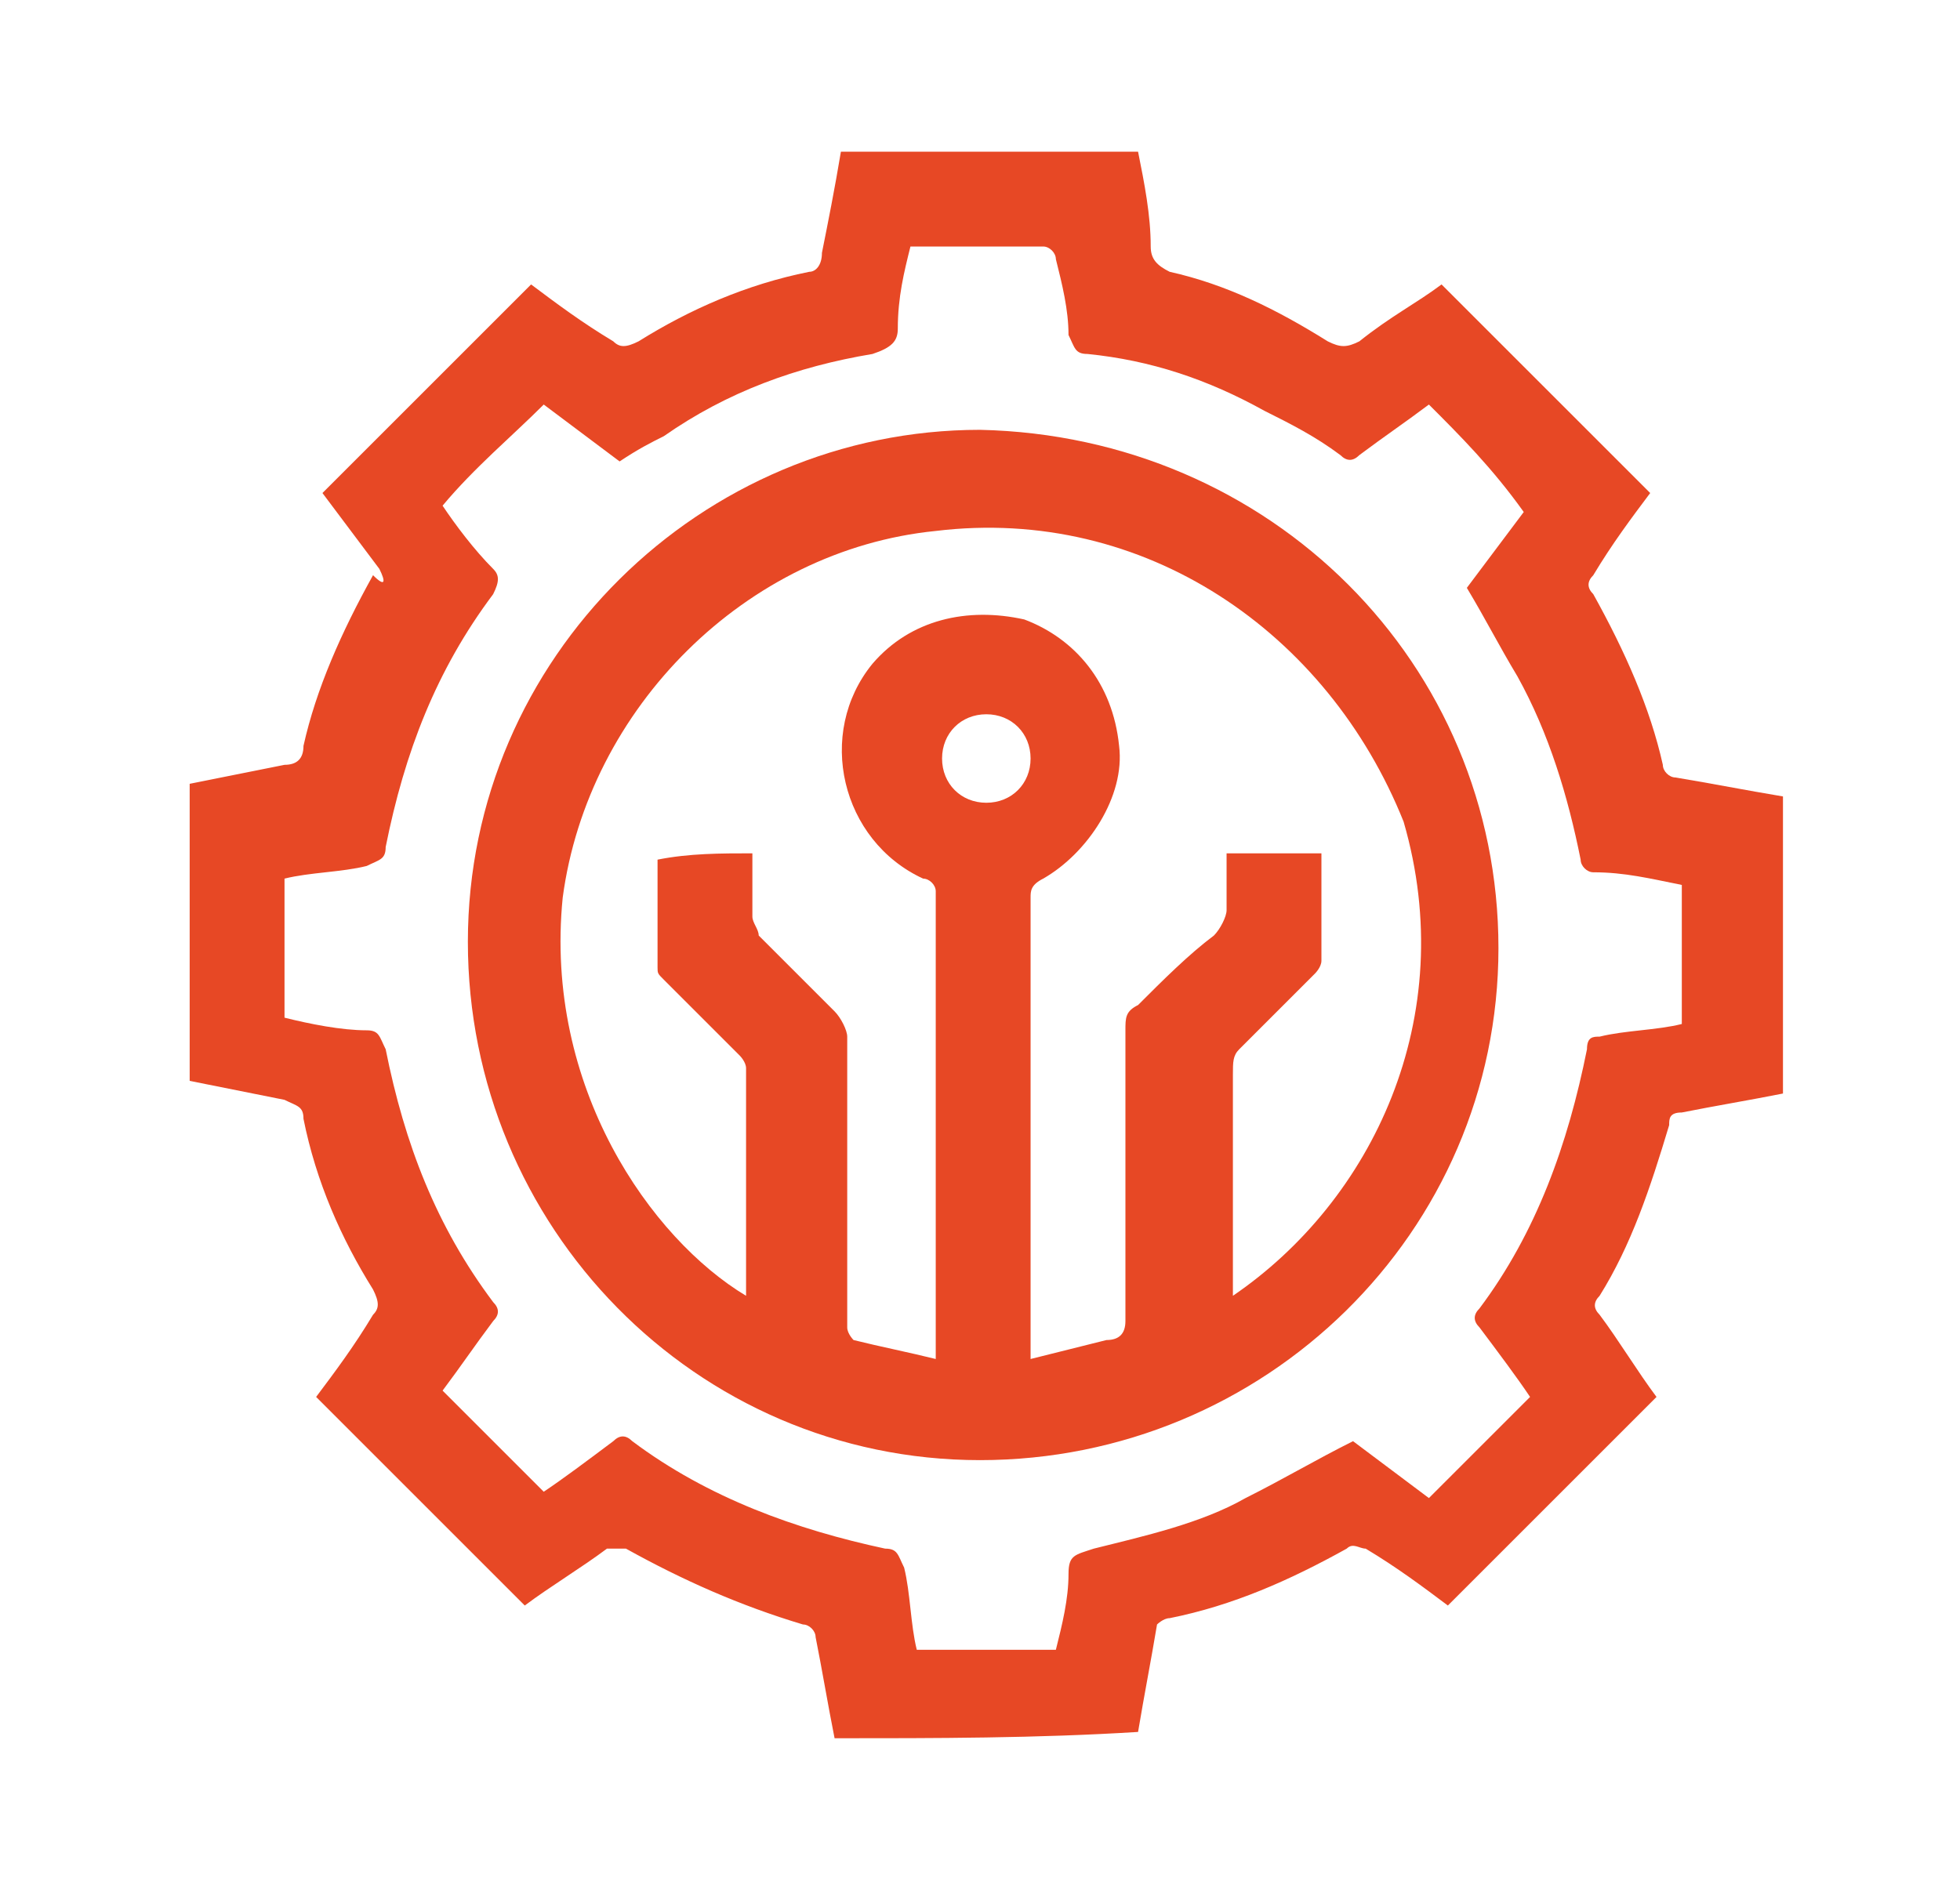
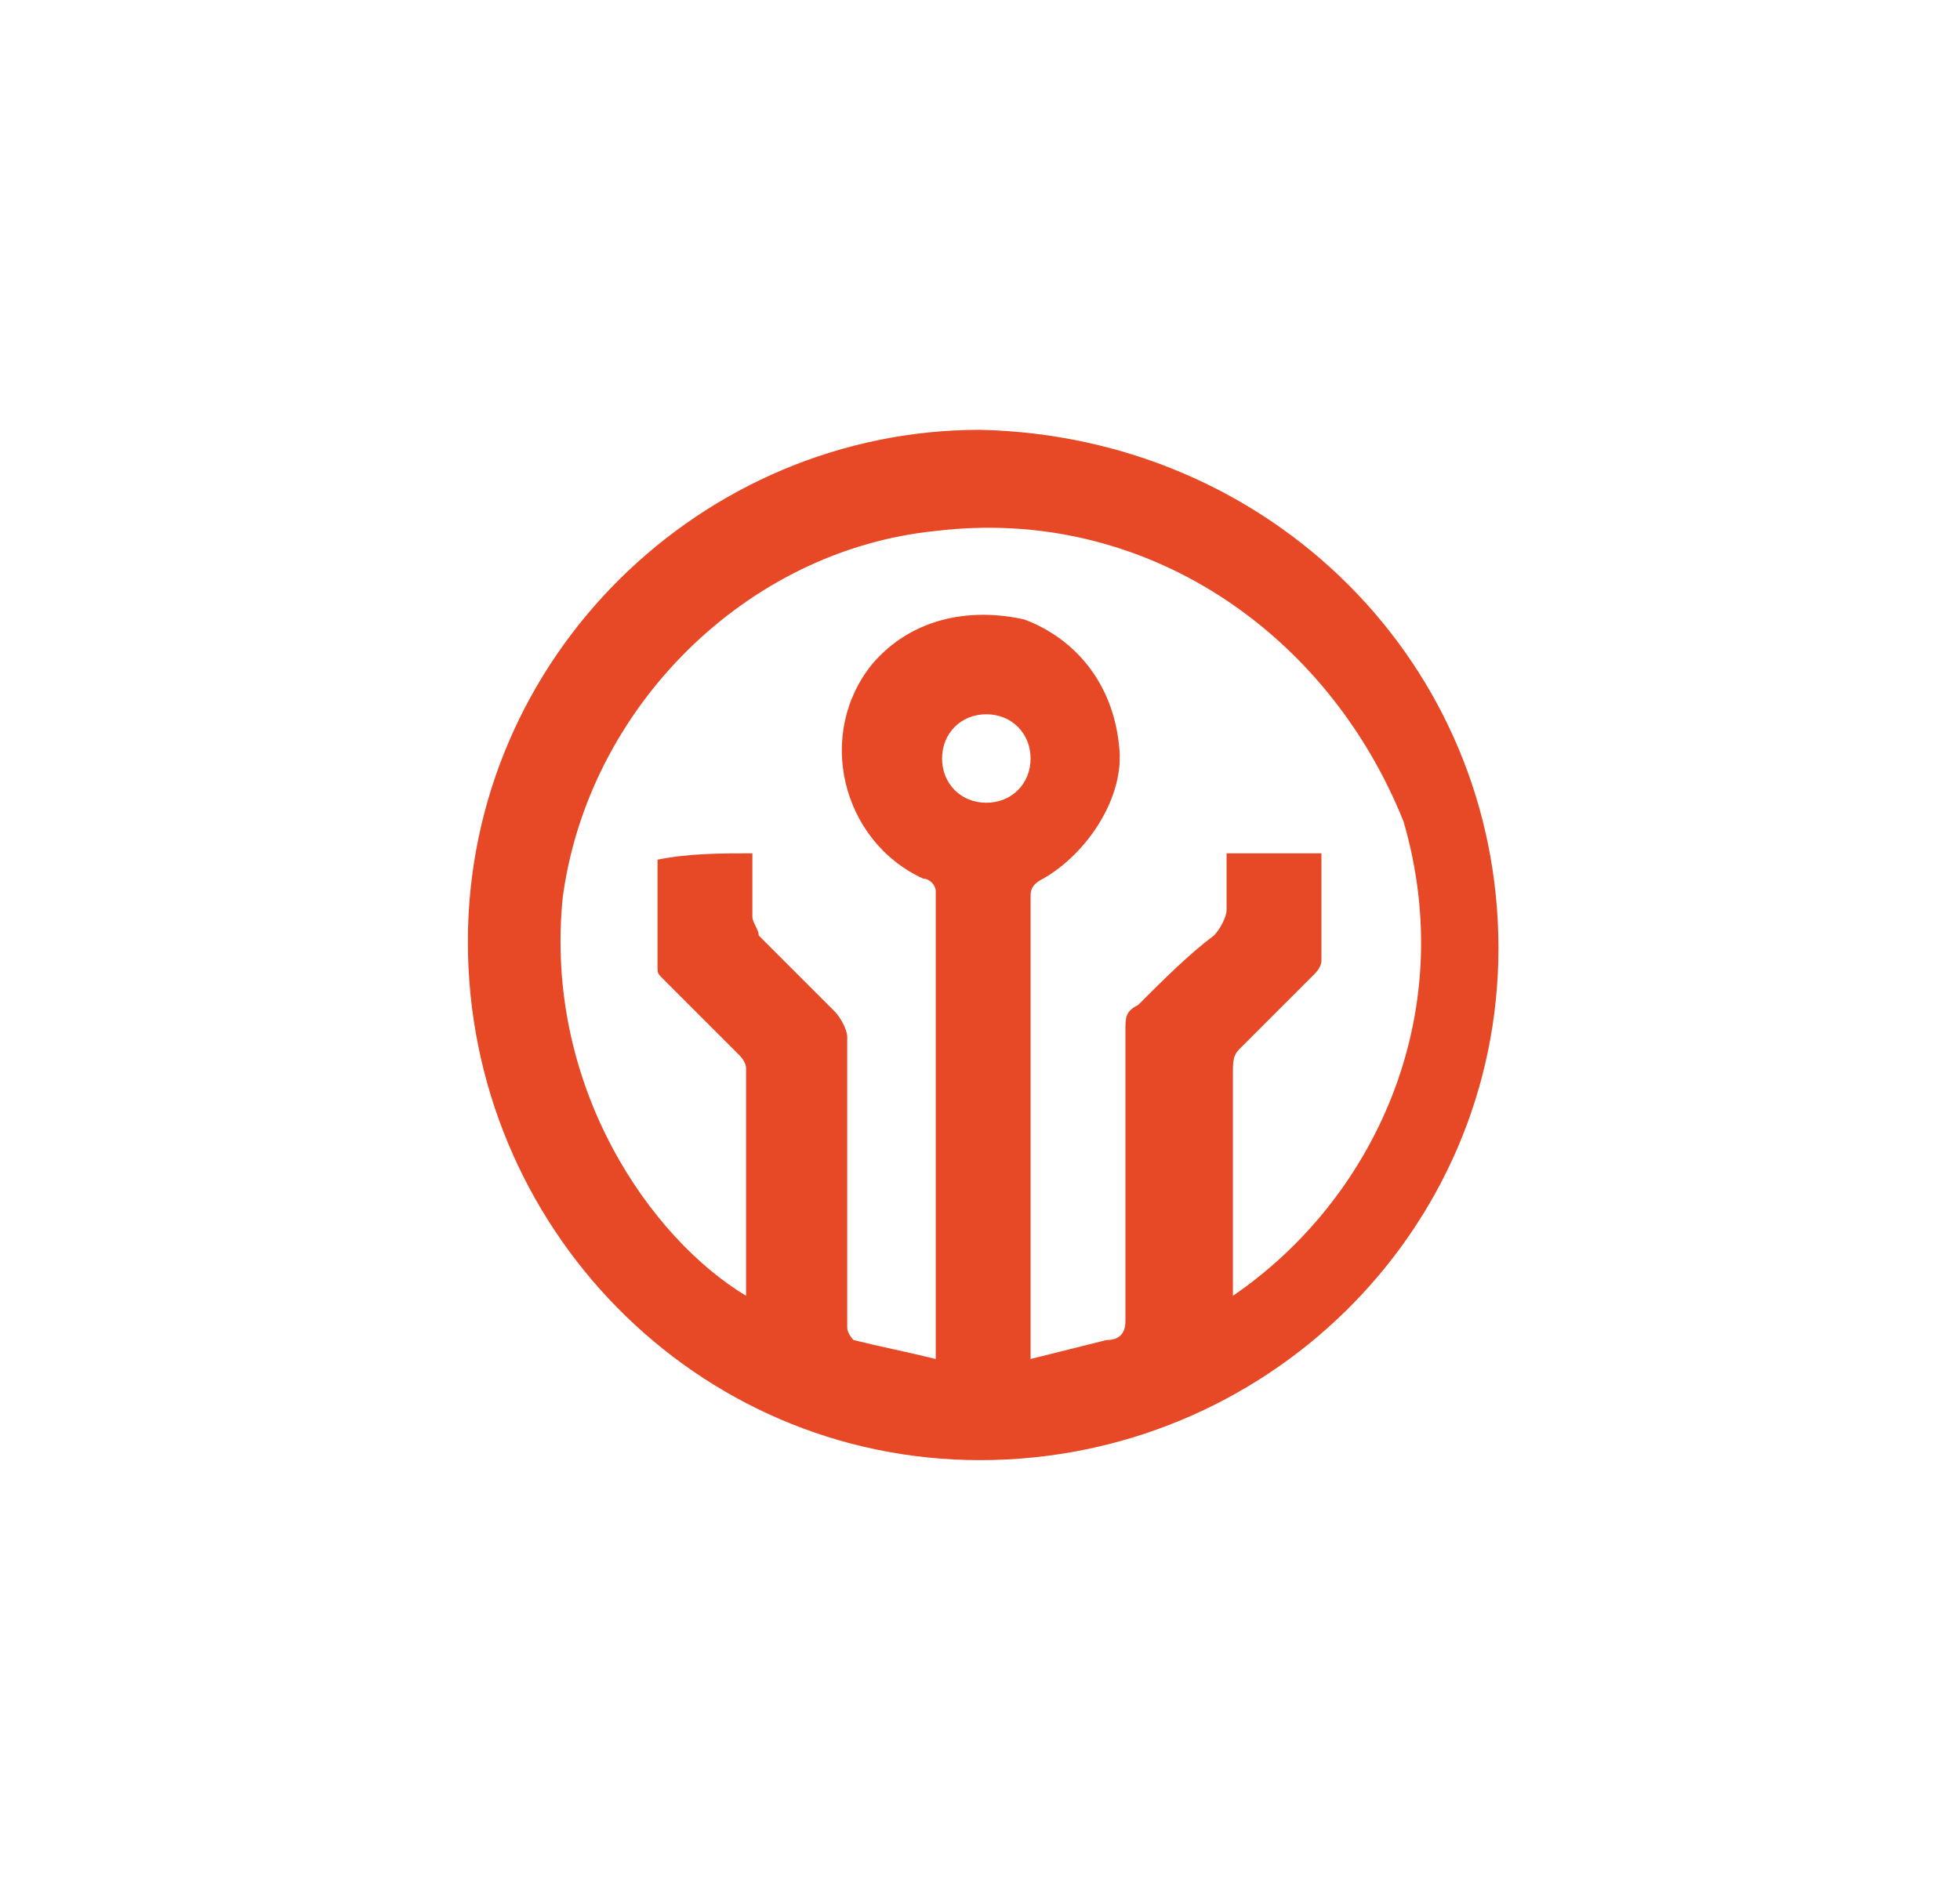
<svg xmlns="http://www.w3.org/2000/svg" version="1.1" id="Layer_1" x="0px" y="0px" viewBox="0 0 31 30" style="enable-background:new 0 0 31 30;" xml:space="preserve">
  <style type="text/css">
	.st0{fill:#E74825;}
</style>
  <g>
-     <path class="st0" d="M13.2,27.5c-0.1-0.5-0.2-1.1-0.3-1.6c0-0.1-0.1-0.2-0.2-0.2c-1-0.3-1.9-0.7-2.8-1.2c-0.1,0-0.2,0-0.3,0   c-0.4,0.3-0.9,0.6-1.3,0.9c-1.1-1.1-2.2-2.2-3.3-3.3c0.3-0.4,0.6-0.8,0.9-1.3c0.1-0.1,0.1-0.2,0-0.4c-0.5-0.8-0.9-1.7-1.1-2.7   c0-0.2-0.1-0.2-0.3-0.3c-0.5-0.1-1-0.2-1.5-0.3c0-1.6,0-3.1,0-4.7c0.5-0.1,1-0.2,1.5-0.3c0.2,0,0.3-0.1,0.3-0.3   c0.2-0.9,0.6-1.8,1.1-2.7C6.1,9.3,6.1,9.2,6,9C5.7,8.6,5.4,8.2,5.1,7.8c1.1-1.1,2.2-2.2,3.3-3.3c0.4,0.3,0.8,0.6,1.3,0.9   c0.1,0.1,0.2,0.1,0.4,0c0.8-0.5,1.7-0.9,2.7-1.1C12.9,4.3,13,4.2,13,4c0.1-0.5,0.2-1,0.3-1.6c1.5,0,3.1,0,4.7,0   c0.1,0.5,0.2,1,0.2,1.5c0,0.2,0.1,0.3,0.3,0.4c0.9,0.2,1.7,0.6,2.5,1.1c0.2,0.1,0.3,0.1,0.5,0C22,5,22.4,4.8,22.8,4.5   c1.1,1.1,2.2,2.2,3.3,3.3c-0.3,0.4-0.6,0.8-0.9,1.3c-0.1,0.1-0.1,0.2,0,0.3c0.5,0.9,0.9,1.8,1.1,2.7c0,0.1,0.1,0.2,0.2,0.2   c0.6,0.1,1.1,0.2,1.7,0.3c0,1.6,0,3.1,0,4.7c-0.5,0.1-1.1,0.2-1.6,0.3c-0.2,0-0.2,0.1-0.2,0.2c-0.3,1-0.6,1.9-1.1,2.7   c-0.1,0.1-0.1,0.2,0,0.3c0.3,0.4,0.6,0.9,0.9,1.3c-1.1,1.1-2.2,2.2-3.3,3.3c-0.4-0.3-0.8-0.6-1.3-0.9c-0.1,0-0.2-0.1-0.3,0   c-0.9,0.5-1.8,0.9-2.8,1.1c-0.1,0-0.2,0.1-0.2,0.1c-0.1,0.6-0.2,1.1-0.3,1.7C16.4,27.5,14.8,27.5,13.2,27.5z M22.6,6.4   c-0.4,0.3-0.7,0.5-1.1,0.8c-0.1,0.1-0.2,0.1-0.3,0c-0.4-0.3-0.8-0.5-1.2-0.7c-0.9-0.5-1.8-0.8-2.8-0.9c-0.2,0-0.2-0.1-0.3-0.3   c0-0.4-0.1-0.8-0.2-1.2c0-0.1-0.1-0.2-0.2-0.2c-0.7,0-1.4,0-2.1,0c-0.1,0.4-0.2,0.8-0.2,1.3c0,0.2-0.1,0.3-0.4,0.4   c-1.2,0.2-2.3,0.6-3.3,1.3C10.3,7,10.1,7.1,9.8,7.3C9.4,7,9,6.7,8.6,6.4C8.1,6.9,7.5,7.4,7,8c0.2,0.3,0.5,0.7,0.8,1   c0.1,0.1,0.1,0.2,0,0.4c-0.9,1.2-1.4,2.5-1.7,4c0,0.2-0.1,0.2-0.3,0.3c-0.4,0.1-0.9,0.1-1.3,0.2c0,0.7,0,1.5,0,2.2   c0.4,0.1,0.9,0.2,1.3,0.2c0.2,0,0.2,0.1,0.3,0.3c0.3,1.5,0.8,2.8,1.7,4c0.1,0.1,0.1,0.2,0,0.3C7.5,21.3,7.3,21.6,7,22   c0.5,0.5,1,1,1.6,1.6c0.3-0.2,0.7-0.5,1.1-0.8c0.1-0.1,0.2-0.1,0.3,0c1.2,0.9,2.6,1.4,4,1.7c0.2,0,0.2,0.1,0.3,0.3   c0.1,0.4,0.1,0.9,0.2,1.3c0.7,0,1.5,0,2.2,0c0.1-0.4,0.2-0.8,0.2-1.2c0-0.3,0.1-0.3,0.4-0.4c0.8-0.2,1.7-0.4,2.4-0.8   c0.6-0.3,1.1-0.6,1.7-0.9c0.4,0.3,0.8,0.6,1.2,0.9c0.5-0.5,1-1,1.6-1.6c-0.2-0.3-0.5-0.7-0.8-1.1c-0.1-0.1-0.1-0.2,0-0.3   c0.9-1.2,1.4-2.6,1.7-4.1c0-0.2,0.1-0.2,0.2-0.2c0.4-0.1,0.9-0.1,1.3-0.2c0-0.7,0-1.5,0-2.2c-0.5-0.1-0.9-0.2-1.4-0.2   c-0.1,0-0.2-0.1-0.2-0.2c-0.2-1-0.5-2-1-2.9c-0.3-0.5-0.5-0.9-0.8-1.4c0.3-0.4,0.6-0.8,0.9-1.2C23.6,7.4,23.1,6.9,22.6,6.4z" />
    <path class="st0" d="M23.7,15c0,4.5-3.7,8.1-8.2,8.1c-4.5,0-8.1-3.7-8.1-8.2c0-4.5,3.7-8.1,8.1-8.1C20.1,6.9,23.7,10.5,23.7,15z    M11.9,13.5c0,0.3,0,0.6,0,1c0,0.1,0.1,0.2,0.1,0.3c0.4,0.4,0.8,0.8,1.2,1.2c0.1,0.1,0.2,0.3,0.2,0.4c0,1.5,0,3.1,0,4.6   c0,0.1,0.1,0.2,0.1,0.2c0.4,0.1,0.9,0.2,1.3,0.3c0-0.1,0-0.1,0-0.2c0-2.4,0-4.8,0-7.2c0-0.1-0.1-0.2-0.2-0.2   c-1.3-0.6-1.7-2.3-0.8-3.4c0.6-0.7,1.5-0.9,2.4-0.7c0.8,0.3,1.4,1,1.5,2c0.1,0.8-0.5,1.7-1.2,2.1c-0.2,0.1-0.2,0.2-0.2,0.3   c0,2.3,0,4.7,0,7c0,0.1,0,0.2,0,0.3c0.4-0.1,0.8-0.2,1.2-0.3c0.2,0,0.3-0.1,0.3-0.3c0-1.5,0-3.1,0-4.6c0-0.2,0-0.3,0.2-0.4   c0.4-0.4,0.8-0.8,1.2-1.1c0.1-0.1,0.2-0.3,0.2-0.4c0-0.3,0-0.6,0-0.9c0.5,0,1,0,1.5,0c0,0.6,0,1.1,0,1.7c0,0.1-0.1,0.2-0.1,0.2   c-0.4,0.4-0.8,0.8-1.2,1.2c-0.1,0.1-0.1,0.2-0.1,0.4c0,1.1,0,2.2,0,3.3c0,0.1,0,0.1,0,0.2c2.2-1.5,3.6-4.4,2.7-7.5   C21,10,18.1,8,14.8,8.4c-3,0.3-5.5,2.8-5.9,5.8c-0.3,3,1.4,5.4,2.9,6.3c0-1.2,0-2.4,0-3.6c0-0.1-0.1-0.2-0.1-0.2   c-0.4-0.4-0.8-0.8-1.2-1.2c-0.1-0.1-0.1-0.1-0.1-0.2c0-0.6,0-1.1,0-1.7C10.9,13.5,11.4,13.5,11.9,13.5z M15.6,12.7   c0.4,0,0.7-0.3,0.7-0.7c0-0.4-0.3-0.7-0.7-0.7c-0.4,0-0.7,0.3-0.7,0.7C14.9,12.4,15.2,12.7,15.6,12.7z" />
  </g>
</svg>